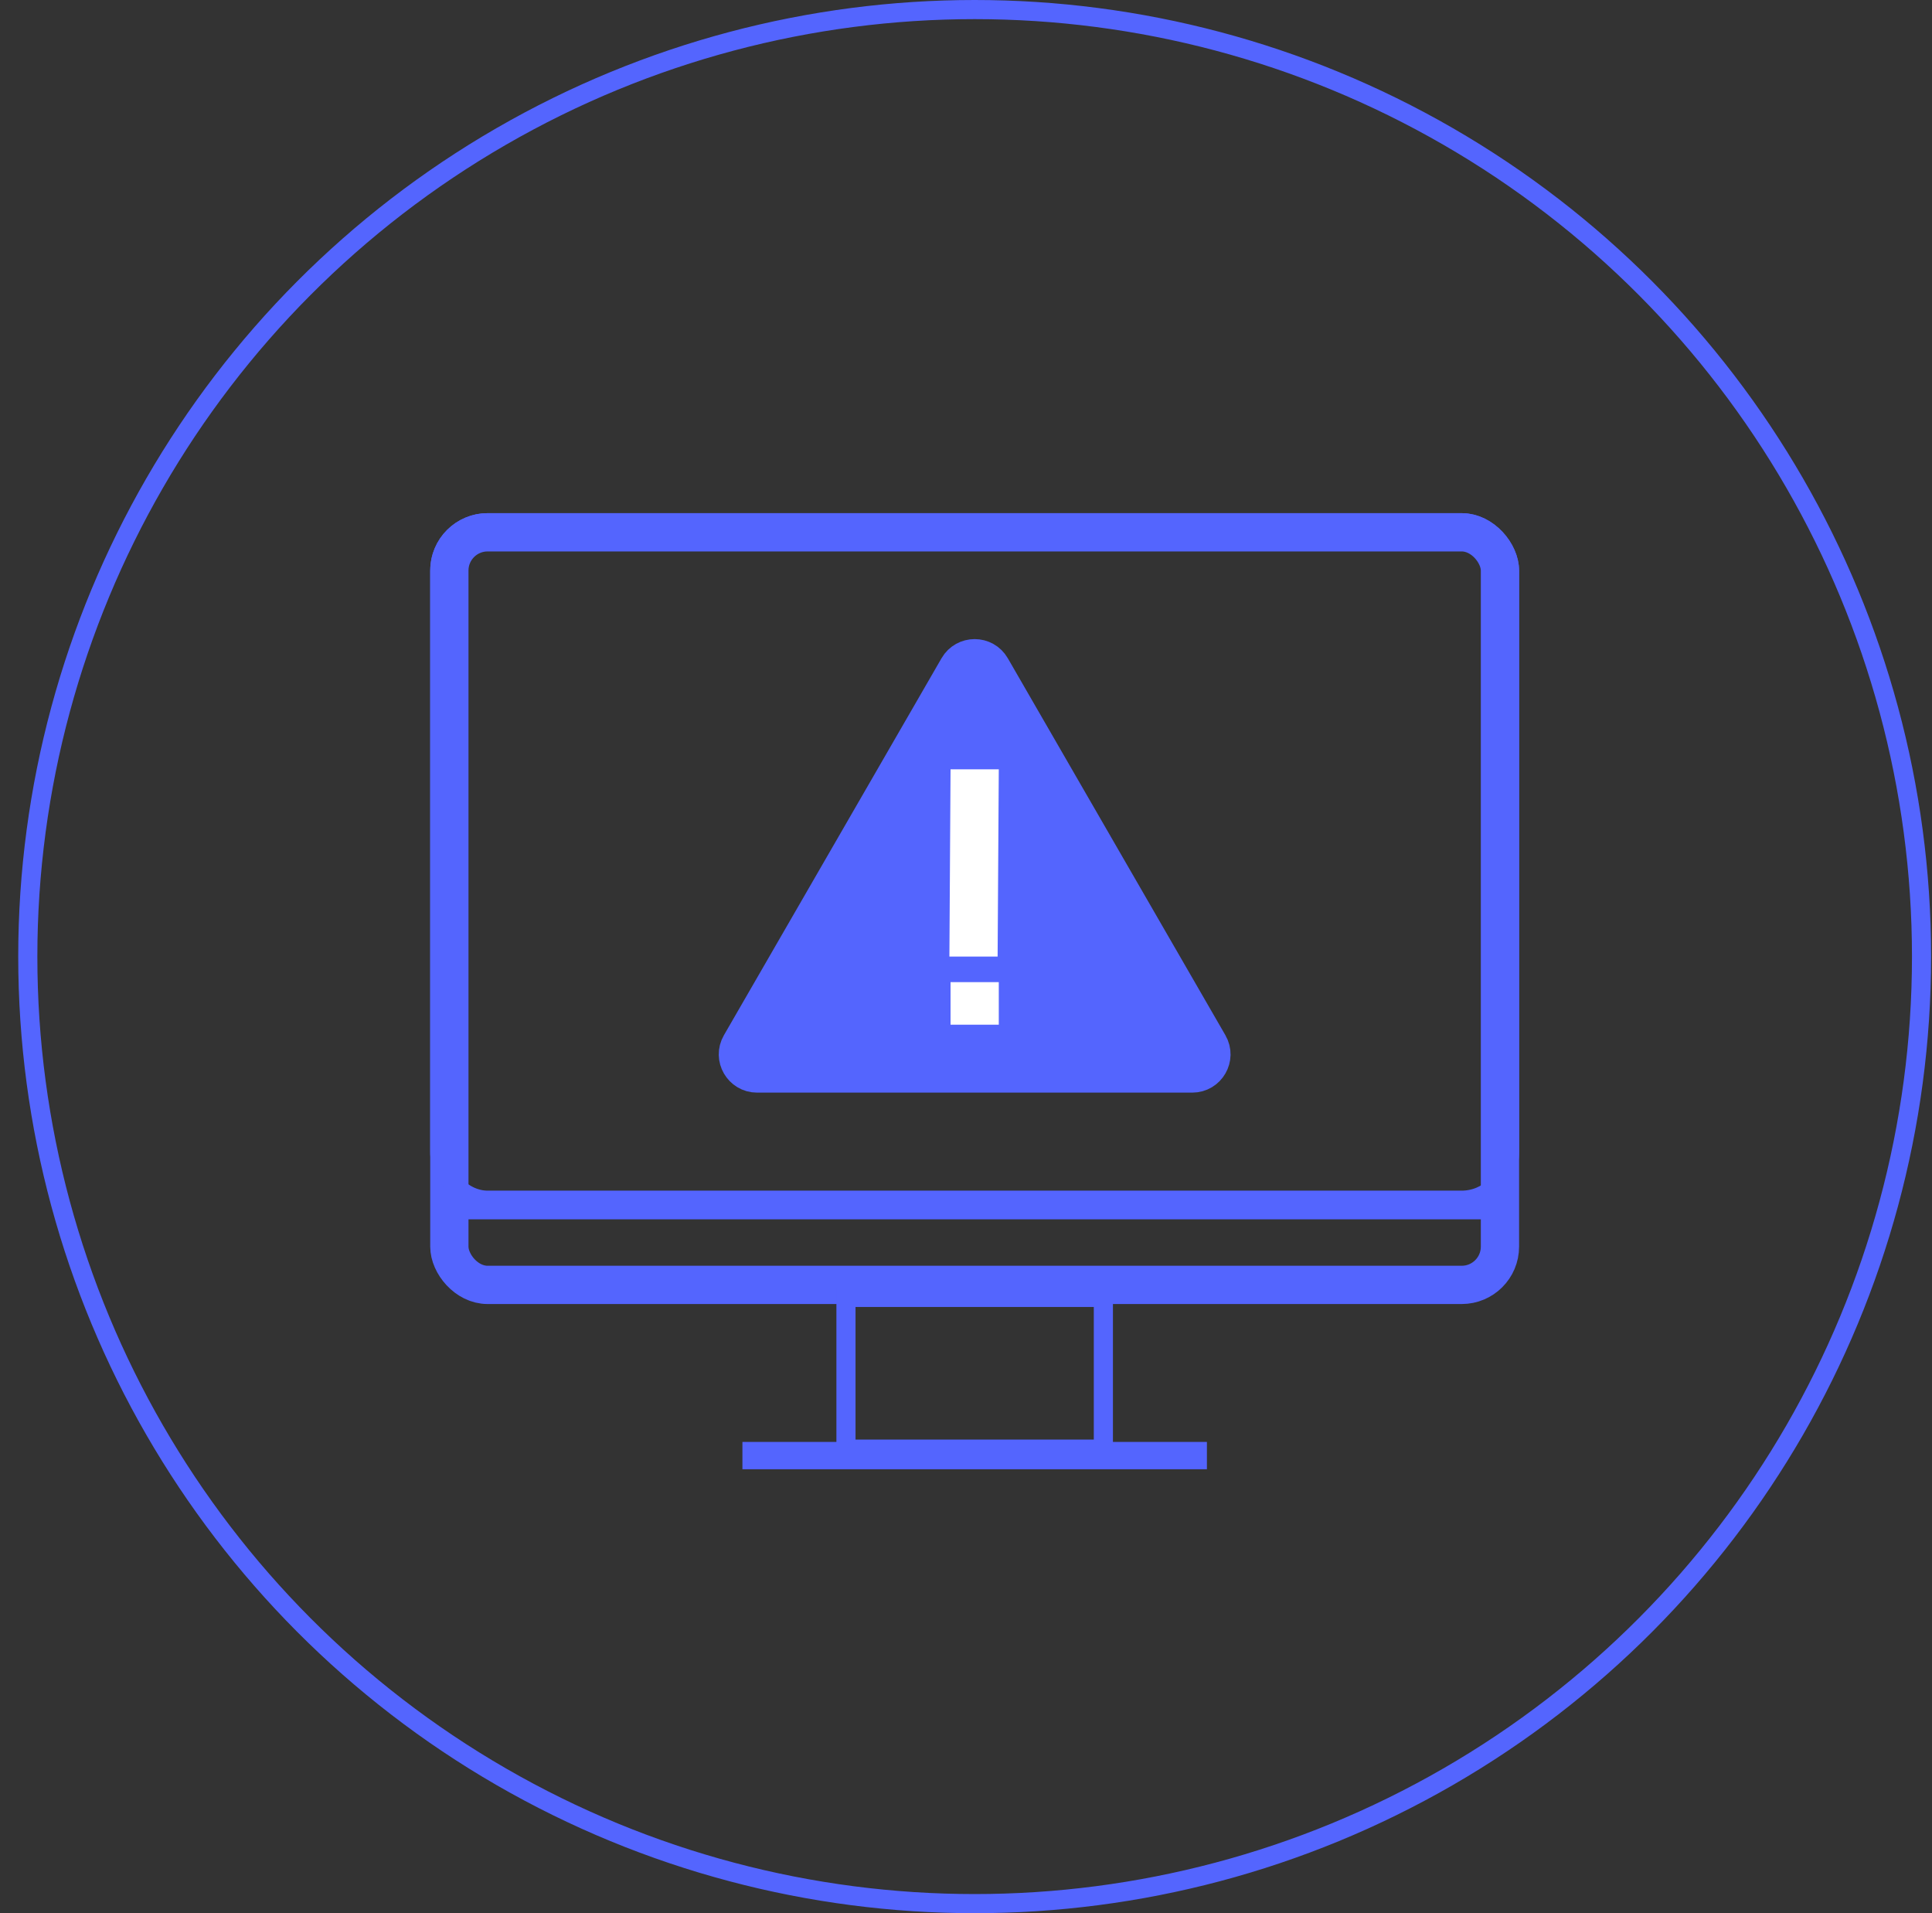
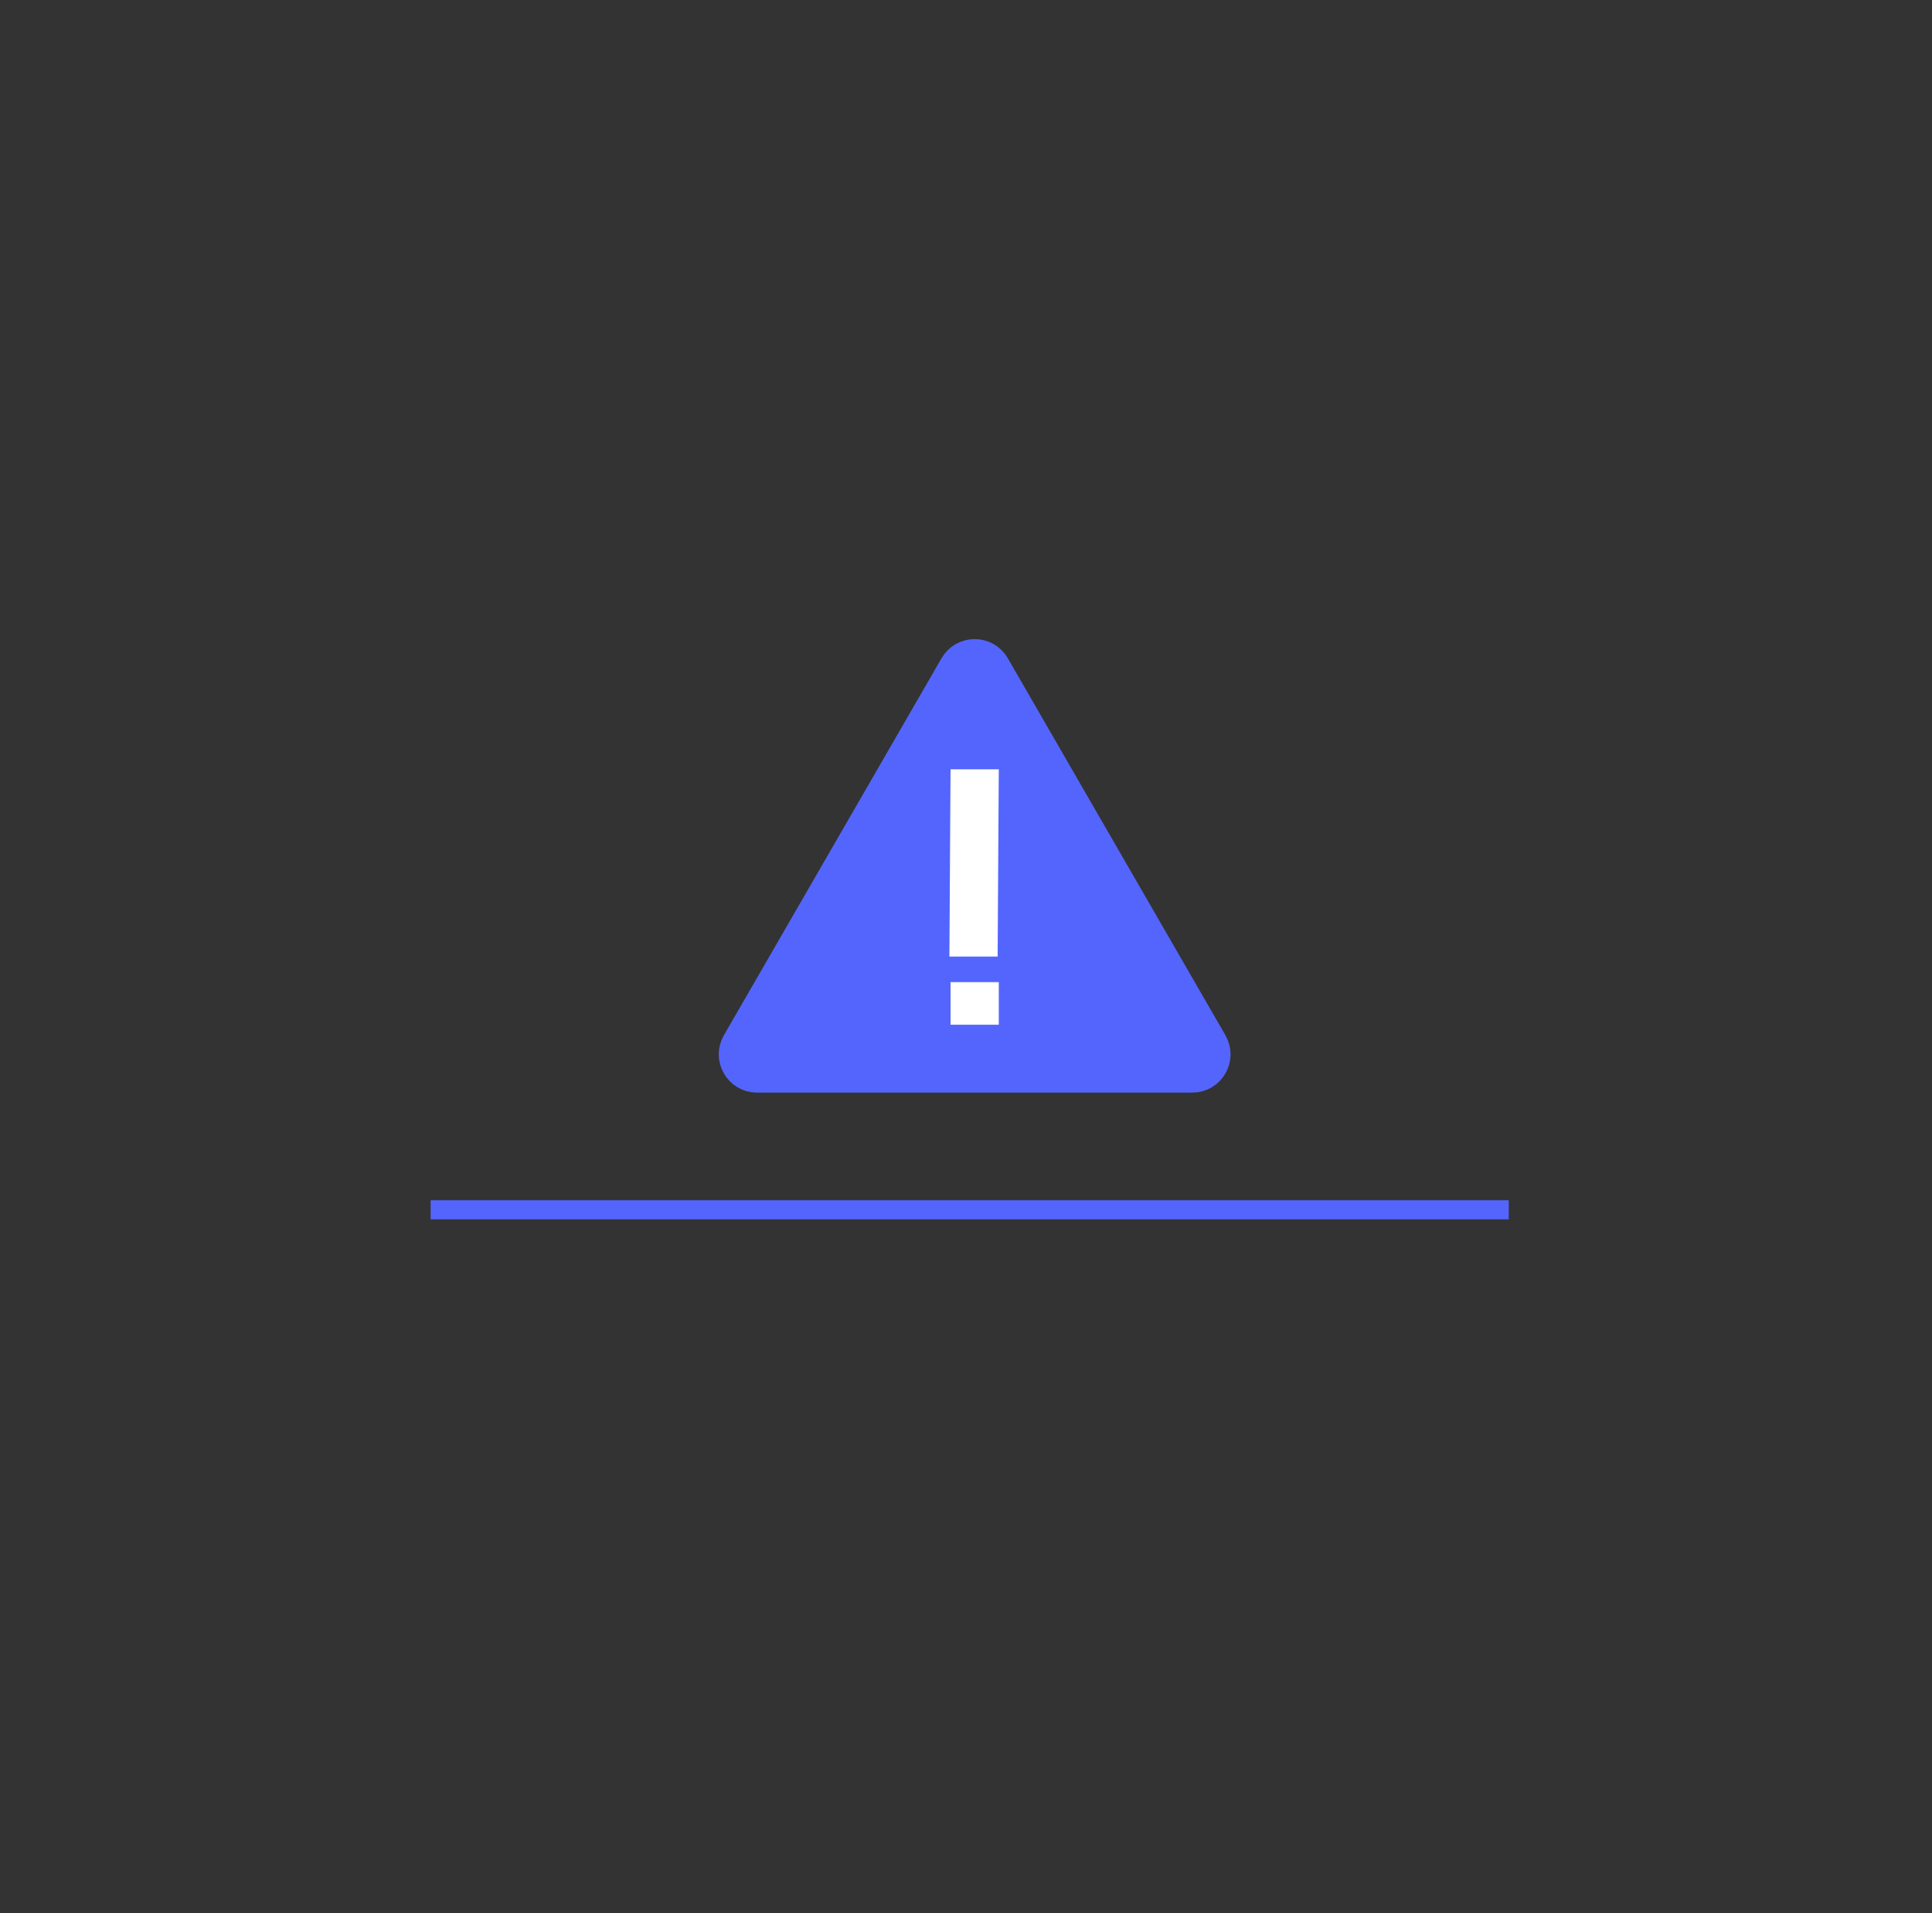
<svg xmlns="http://www.w3.org/2000/svg" width="101" height="100" viewBox="0 0 101 100" fill="none">
  <rect x="0" y="0" width="101" height="100" fill="#333333" stroke="none" />
-   <circle cx="50.953" cy="50" r="49.5" stroke="#5465FE" />
  <path d="M22.512 63.233H78.874" stroke="#5465FE" />
-   <rect x="23.491" y="27.823" width="54.923" height="39.337" rx="2" stroke="#5465FE" stroke-width="2" />
-   <rect x="22.991" y="27.323" width="55.923" height="35.41" rx="2.5" stroke="#5465FE" />
-   <rect x="44.225" y="67.814" width="13.456" height="7.931" stroke="#5465FE" />
-   <rect width="24.282" height="1.428" transform="matrix(1 0 0 -1 38.812 76.796)" fill="#5465FE" />
  <path d="M50.087 34.905C50.472 34.238 51.434 34.238 51.819 34.905L63.195 54.61C63.58 55.276 63.099 56.11 62.329 56.11H39.576C38.807 56.11 38.325 55.276 38.71 54.61L50.087 34.905Z" fill="#5465FE" stroke="#5465FE" stroke-width="2" />
  <path d="M49.692 53.56V51.335H52.214V53.56H49.692ZM49.632 50L49.692 40.211H52.214L52.153 50H49.632Z" fill="white" />
</svg>